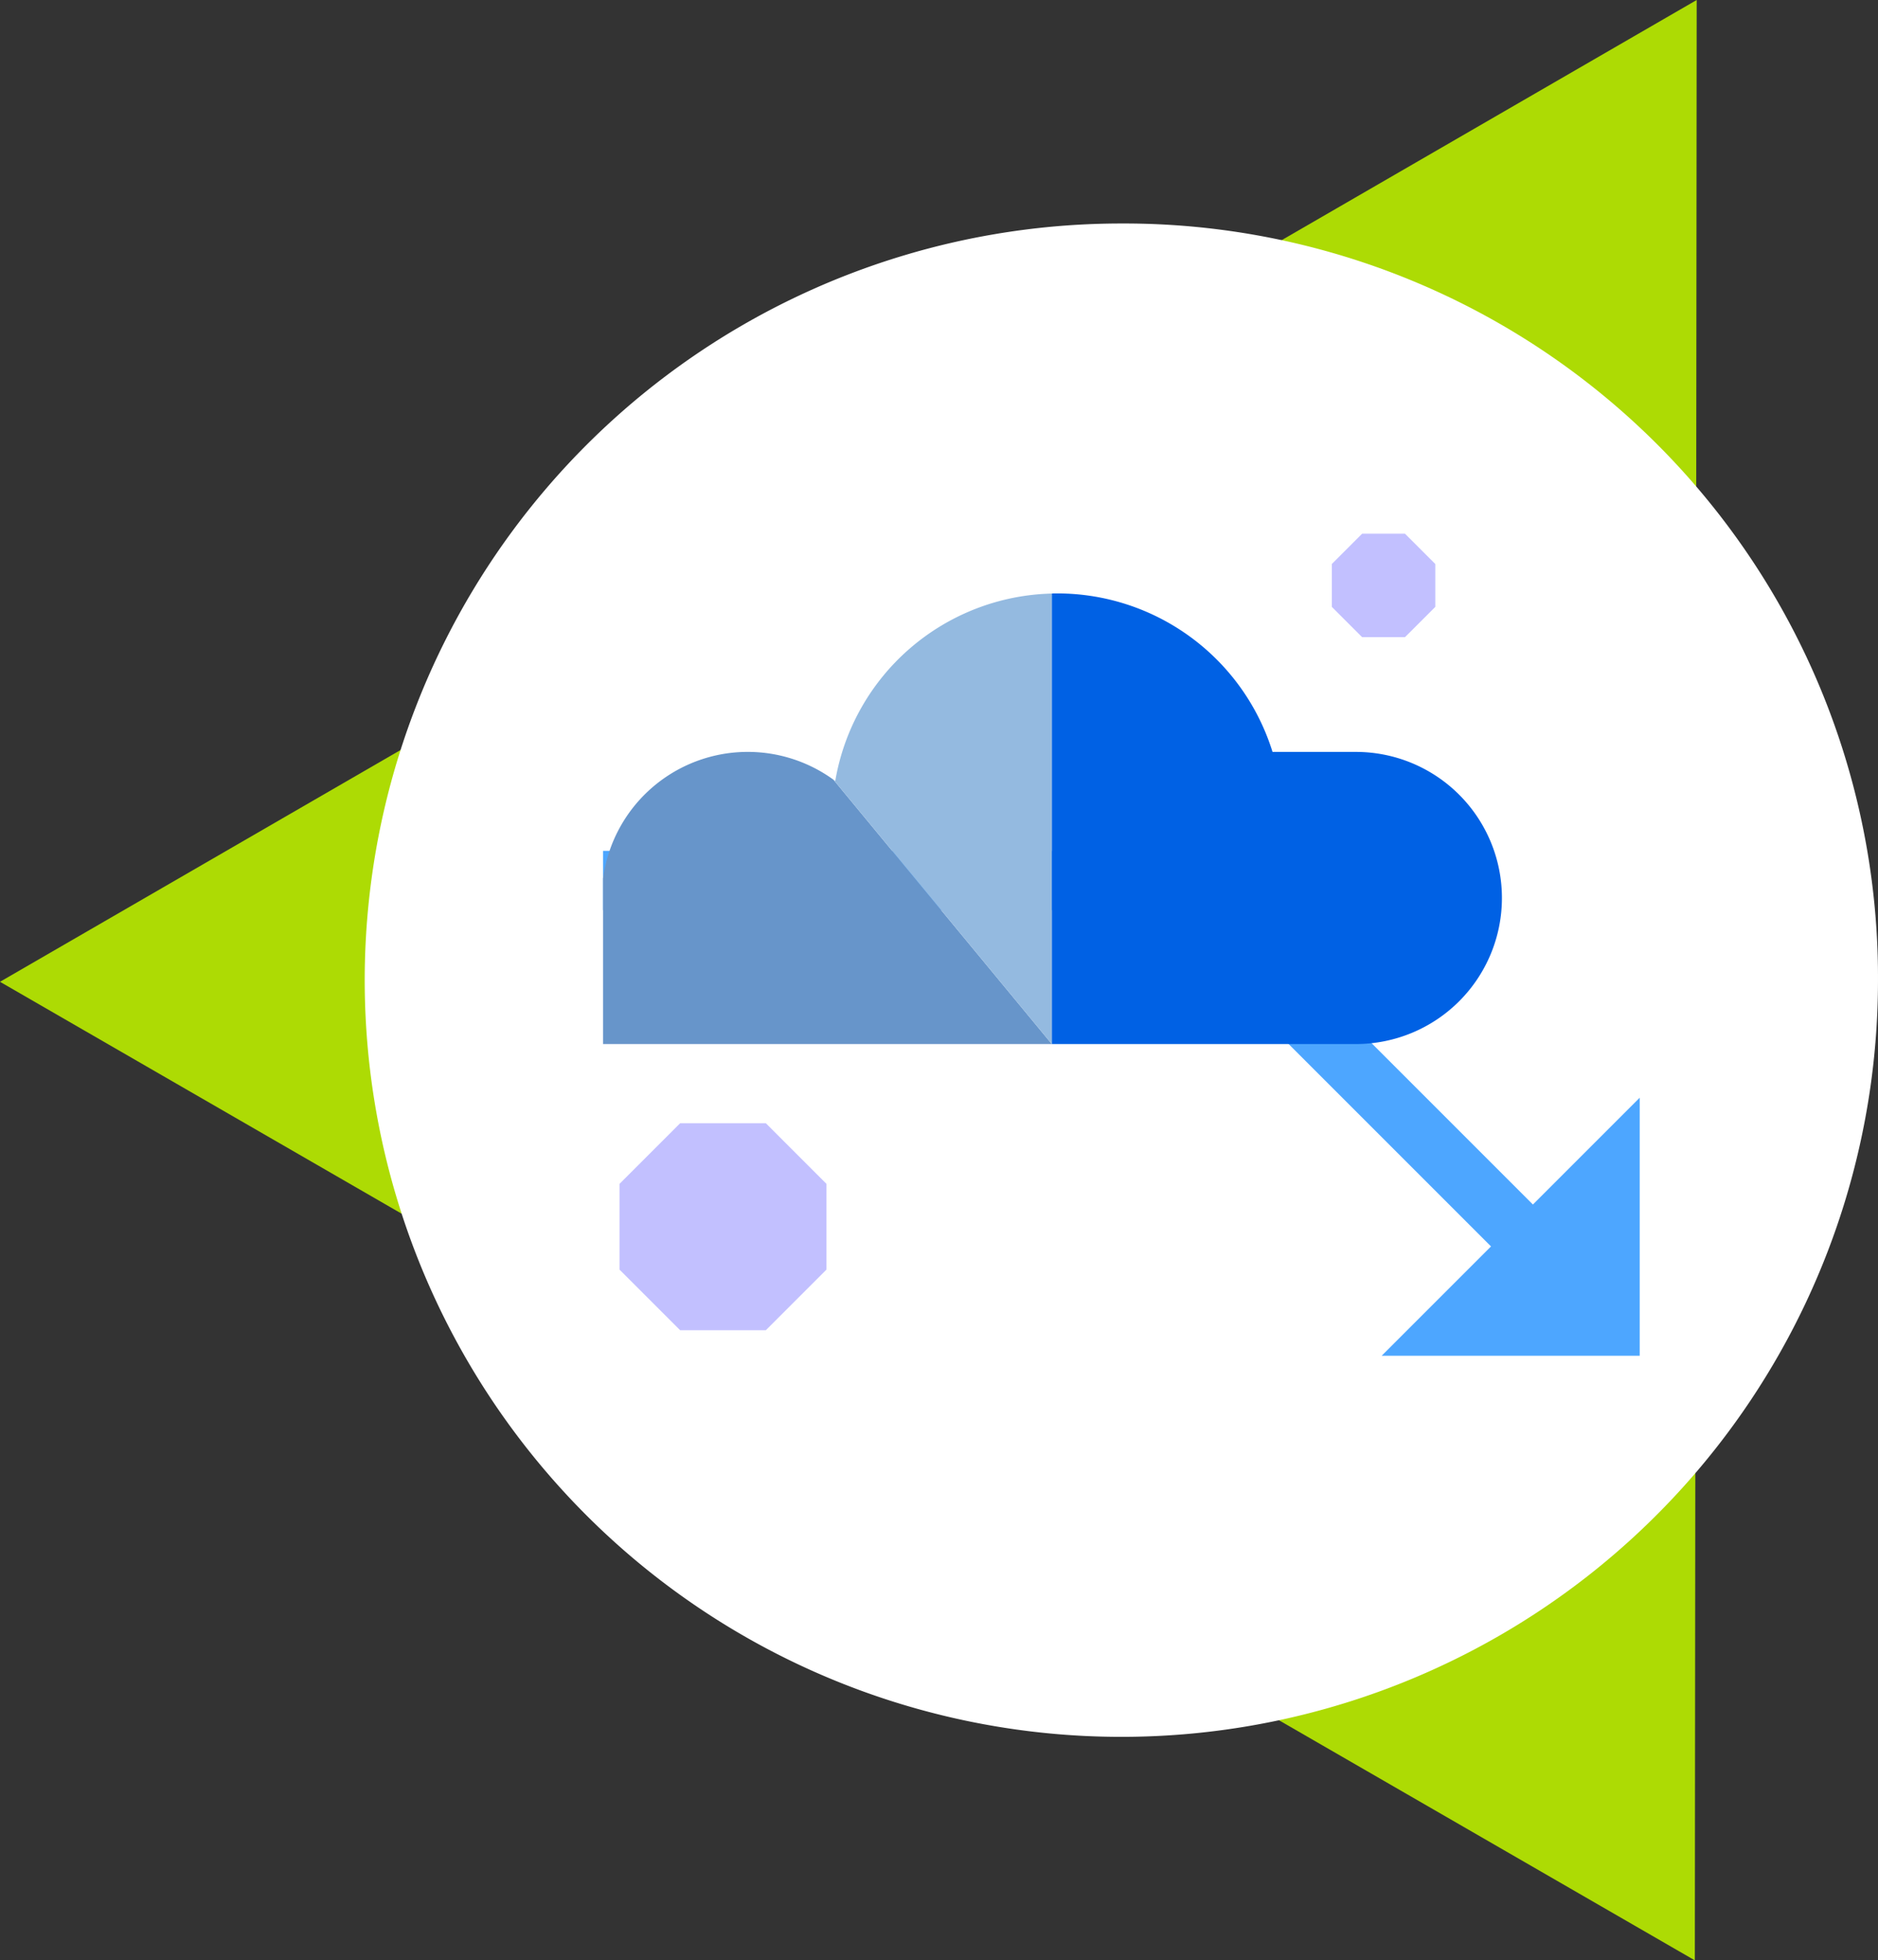
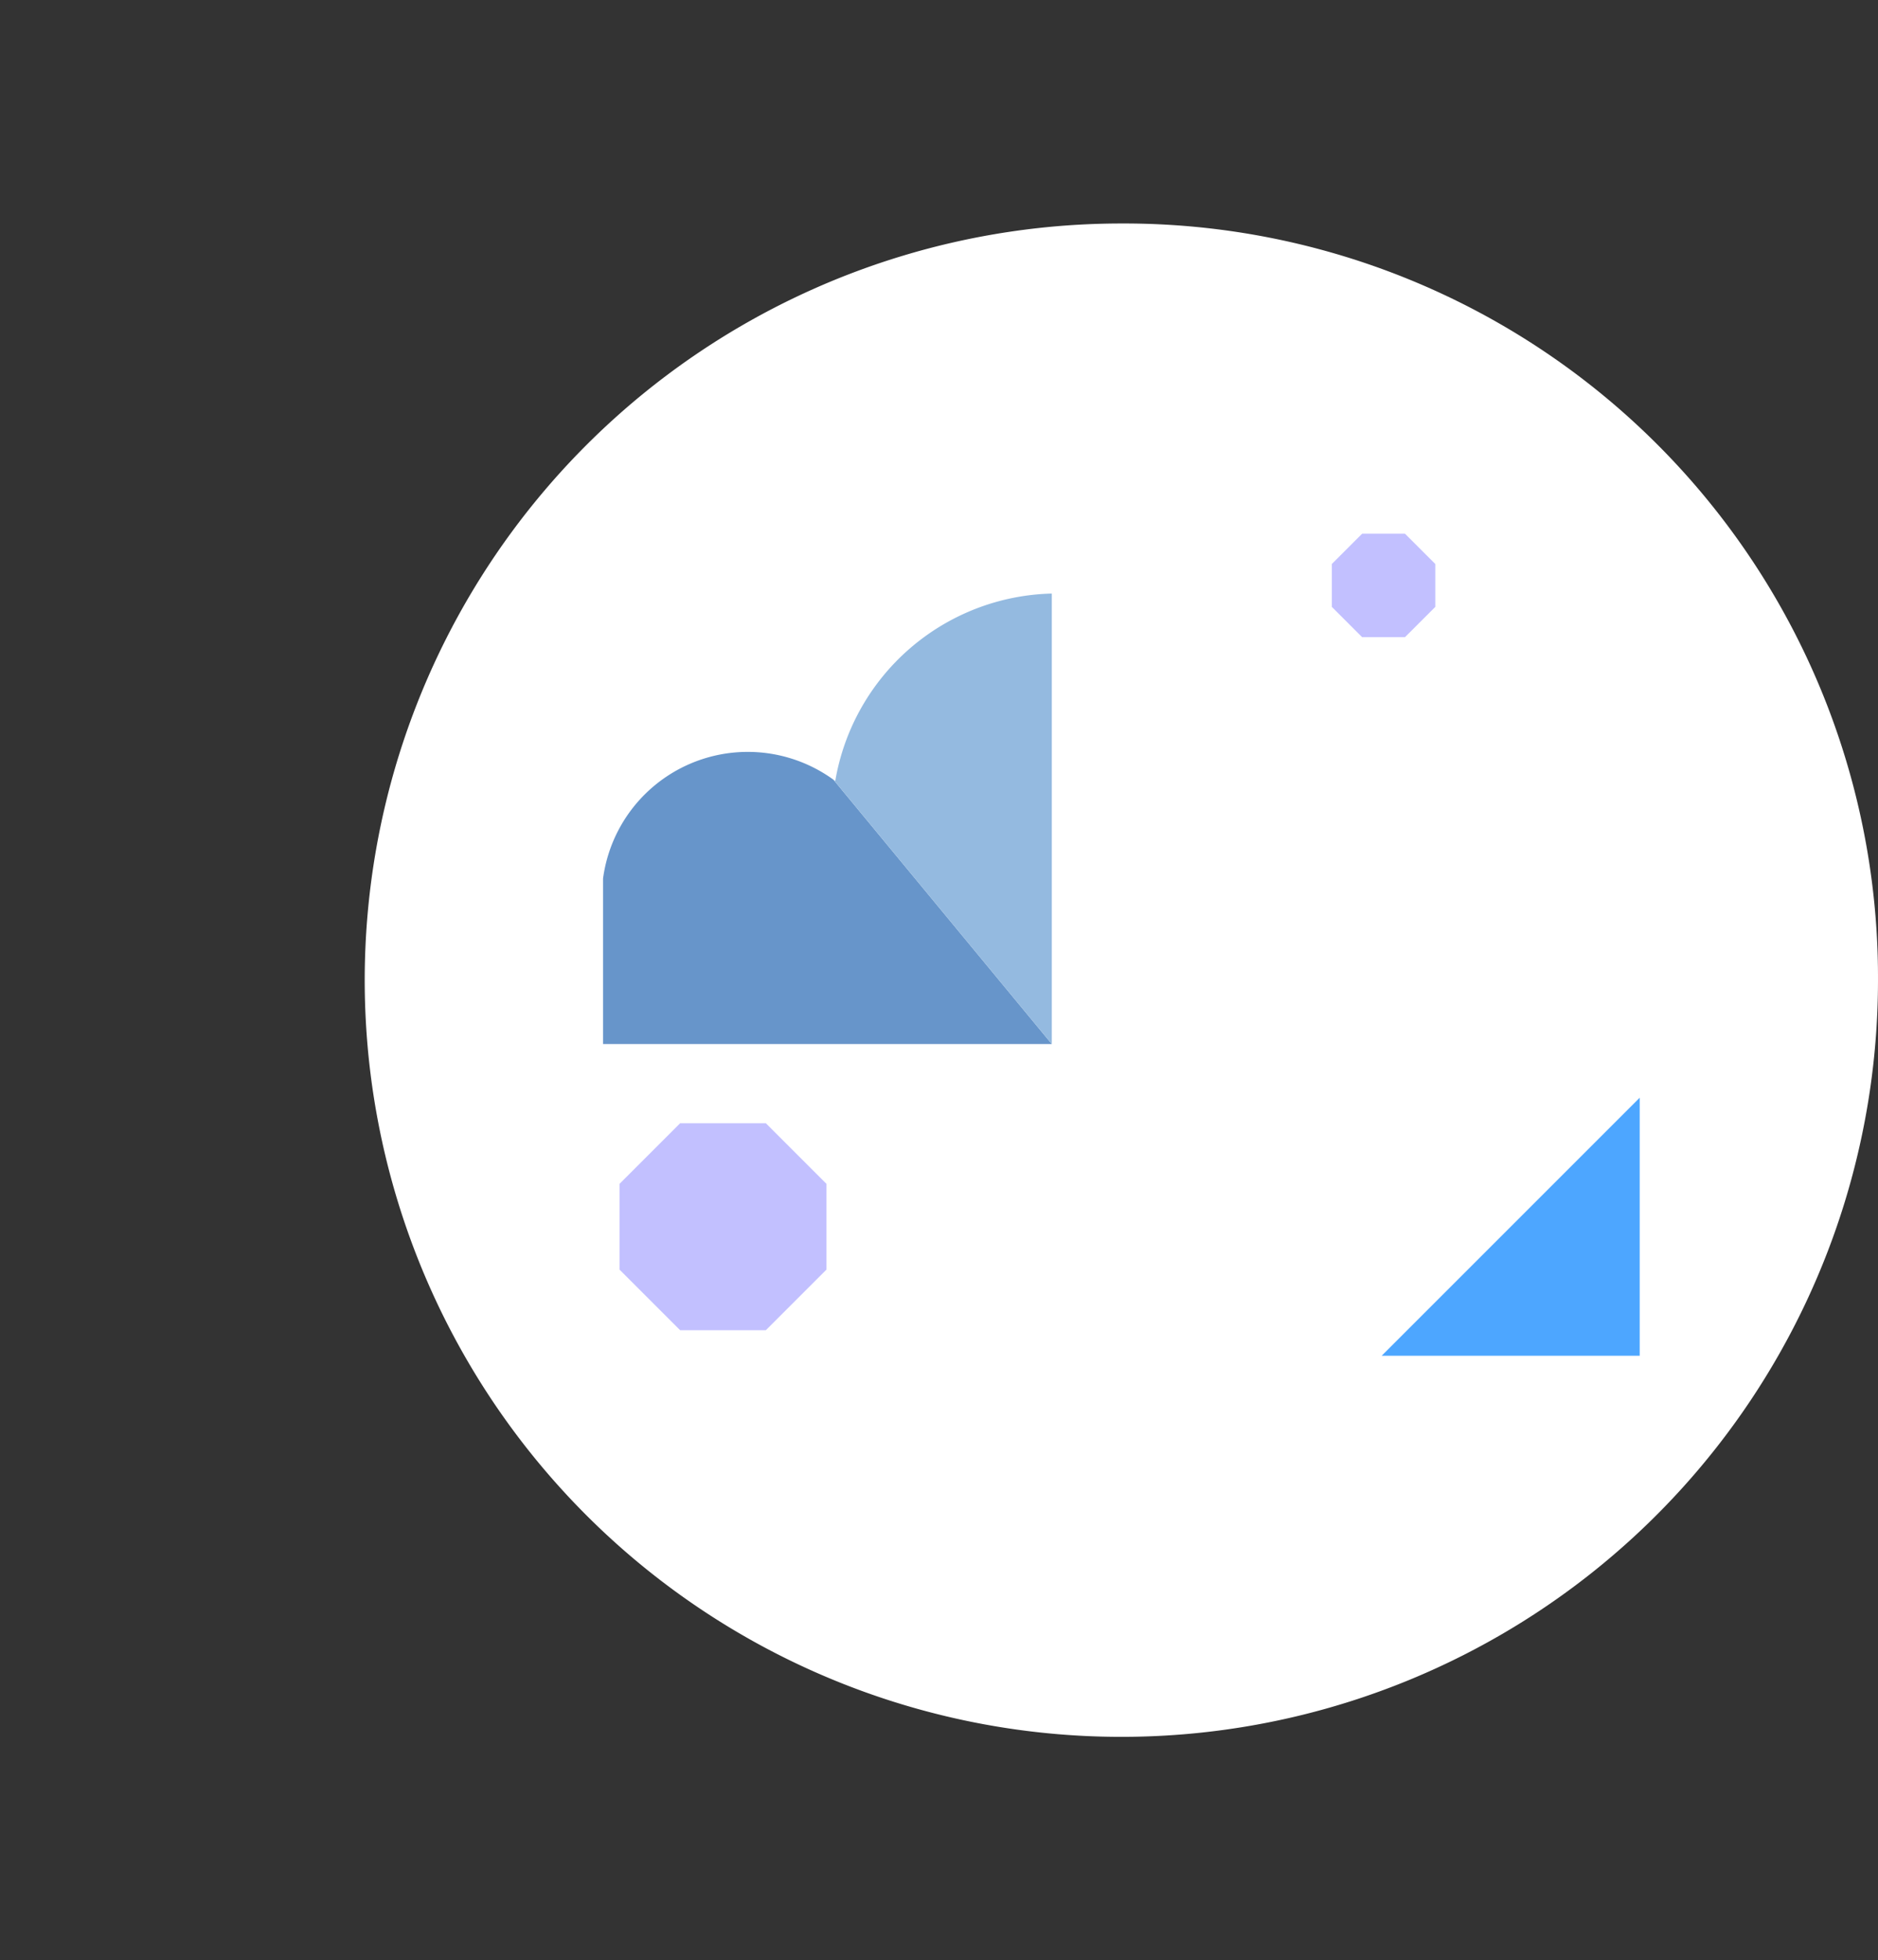
<svg xmlns="http://www.w3.org/2000/svg" width="314" height="327.752" viewBox="0 0 314 327.752">
  <rect x="0" y="0" width="314" height="327.752" fill="#333333" stroke="none" />
  <defs>
    <clipPath id="clip-path">
      <rect id="Rectangle_1247" data-name="Rectangle 1247" width="283.687" height="327.752" fill="none" />
    </clipPath>
    <clipPath id="clip-path-2">
      <rect id="Rectangle_3103" data-name="Rectangle 3103" width="173.33" height="137.437" fill="none" />
    </clipPath>
    <clipPath id="clip-path-3">
      <rect id="Rectangle_3102" data-name="Rectangle 3102" width="173.329" height="137.437" fill="none" />
    </clipPath>
    <clipPath id="clip-path-4">
      <rect id="Rectangle_3101" data-name="Rectangle 3101" width="75.253" height="75.336" fill="none" />
    </clipPath>
  </defs>
  <g id="Group_6239" data-name="Group 6239" transform="translate(7314.01 -20581)" style="isolation: isolate">
    <g id="Group_6199" data-name="Group 6199" transform="translate(-7314.01 20581)" style="isolation: isolate">
      <g id="Group_3458" data-name="Group 3458">
        <g id="Group_3457" data-name="Group 3457" clip-path="url(#clip-path)">
-           <path id="Path_14361" data-name="Path 14361" d="M283.686,0l-.311,327.752L0,164.146Z" transform="translate(0 0)" fill="#addb04" />
-         </g>
+           </g>
      </g>
    </g>
    <path id="Path_34007" data-name="Path 34007" d="M327.331,172.046A126.509,126.509,0,1,1,200.819,45.533,126.059,126.059,0,0,1,327.331,172.046" transform="translate(-7327.342 20572.832)" fill="#fff" />
    <g id="Group_6204" data-name="Group 6204" transform="translate(-7213.183 20670.227)">
      <g id="Group_6114" data-name="Group 6114" clip-path="url(#clip-path-2)">
        <path id="Path_33832" data-name="Path 33832" d="M80.3,64.108,58.729,85.677h43.139V42.538Z" transform="translate(71.462 51.76)" fill="#4da6ff" />
-         <rect id="Rectangle_3099" data-name="Rectangle 3099" width="9.908" height="96.474" transform="translate(89.342 60.035) rotate(-45)" fill="#4da6ff" />
-         <rect id="Rectangle_3100" data-name="Rectangle 3100" width="96.475" height="9.908" transform="translate(0 53.029)" fill="#4da6ff" />
        <g id="Group_6113" data-name="Group 6113" transform="translate(0 0)">
          <g id="Group_6112" data-name="Group 6112" clip-path="url(#clip-path-3)">
            <g id="Group_6111" data-name="Group 6111" transform="translate(75.035 9.987)" style="mix-blend-mode: multiply;isolation: isolate">
              <g id="Group_6110" data-name="Group 6110">
                <g id="Group_6109" data-name="Group 6109" clip-path="url(#clip-path-4)">
-                   <path id="Path_33833" data-name="Path 33833" d="M33.848,4.526V79.842H84.686a24.42,24.42,0,0,0,0-48.84H70.751a37.7,37.7,0,0,0-35.979-26.5c-.31,0-.623,0-.924.02" transform="translate(-33.848 -4.504)" fill="#0061e4" />
-                 </g>
+                   </g>
              </g>
            </g>
            <path id="Path_33834" data-name="Path 33834" d="M0,37.65V65.3H75.034L38.526,21.106A24.409,24.409,0,0,0,0,37.65" transform="translate(0 20.025)" fill="#6795ca" />
            <path id="Path_33835" data-name="Path 33835" d="M17.379,35.637,53.887,79.831V4.515A37.658,37.658,0,0,0,17.68,35.856c-.093-.073-.2-.146-.3-.219" transform="translate(21.147 5.494)" fill="#94bae0" />
            <path id="Path_33836" data-name="Path 33836" d="M25.71,44.464H11.378L1.243,54.6V68.931L11.378,79.066H25.71L35.845,68.931V54.6Z" transform="translate(1.513 54.103)" fill="#c2c0ff" />
            <path id="Path_33837" data-name="Path 33837" d="M67.2,0H60.035L54.968,5.068v7.167L60.035,17.3H67.2l5.068-5.065V5.068Z" transform="translate(66.885 0)" fill="#c2c0ff" />
          </g>
        </g>
      </g>
    </g>
  </g>
</svg>